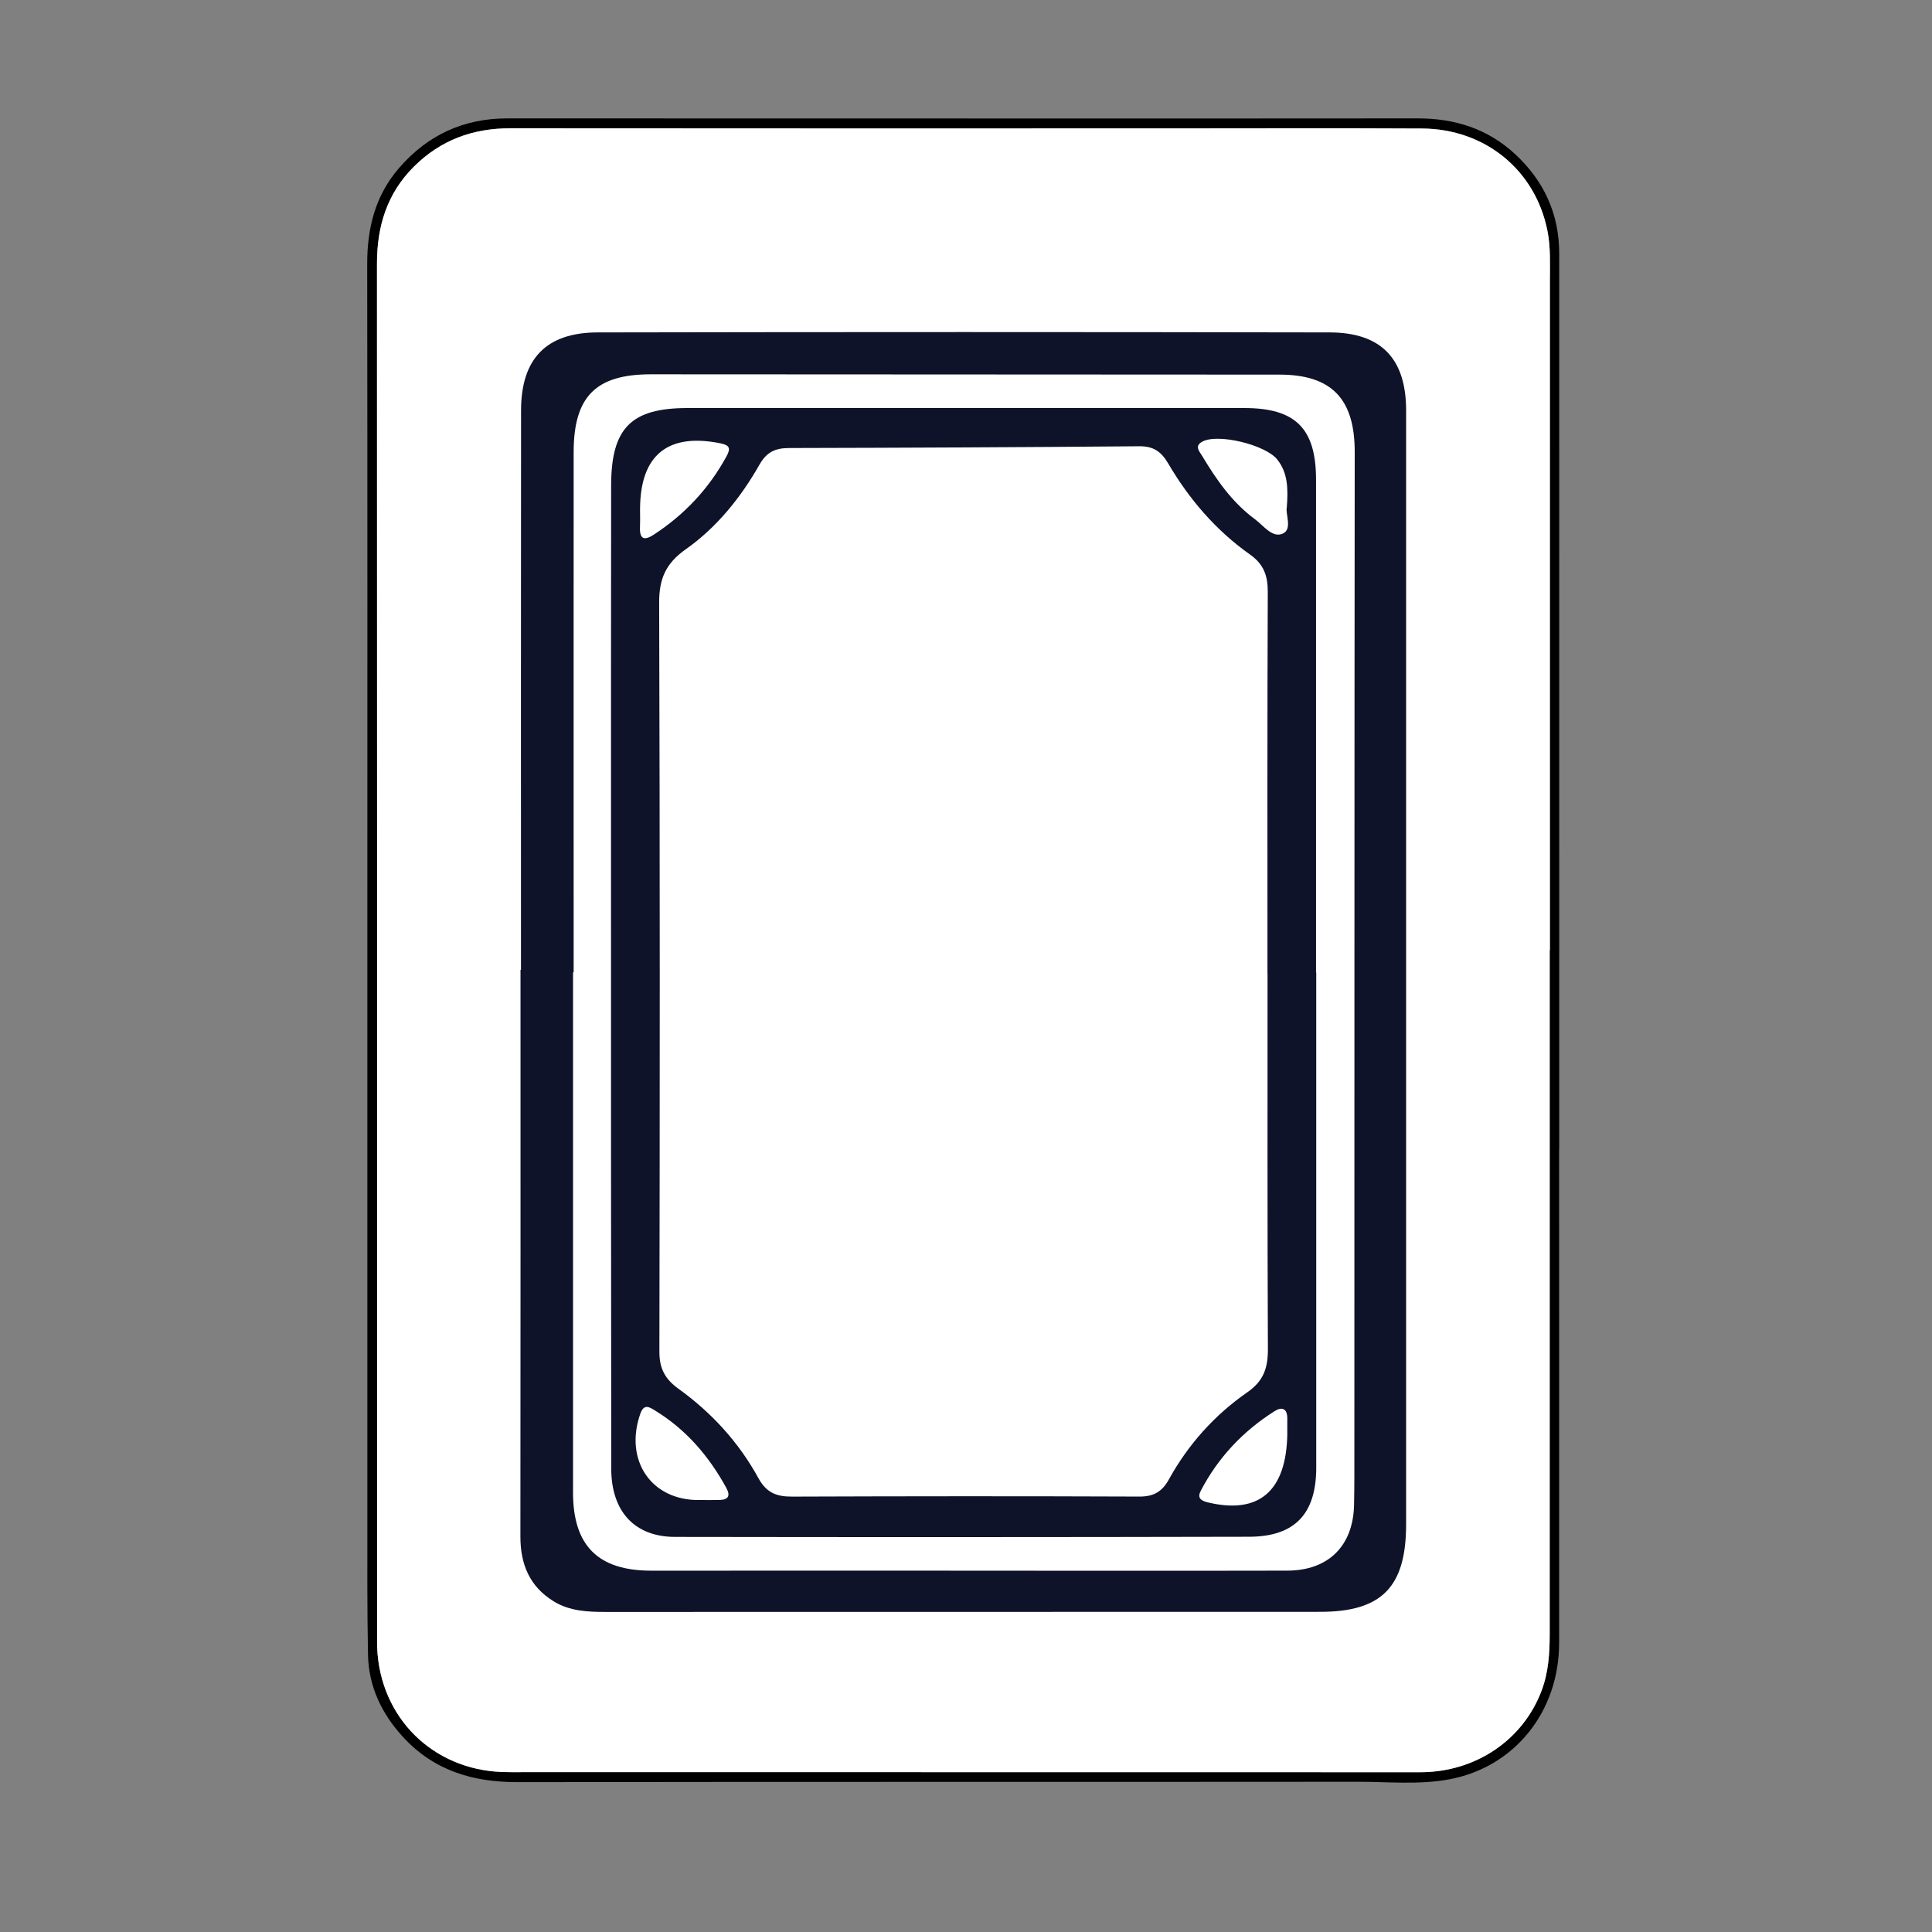
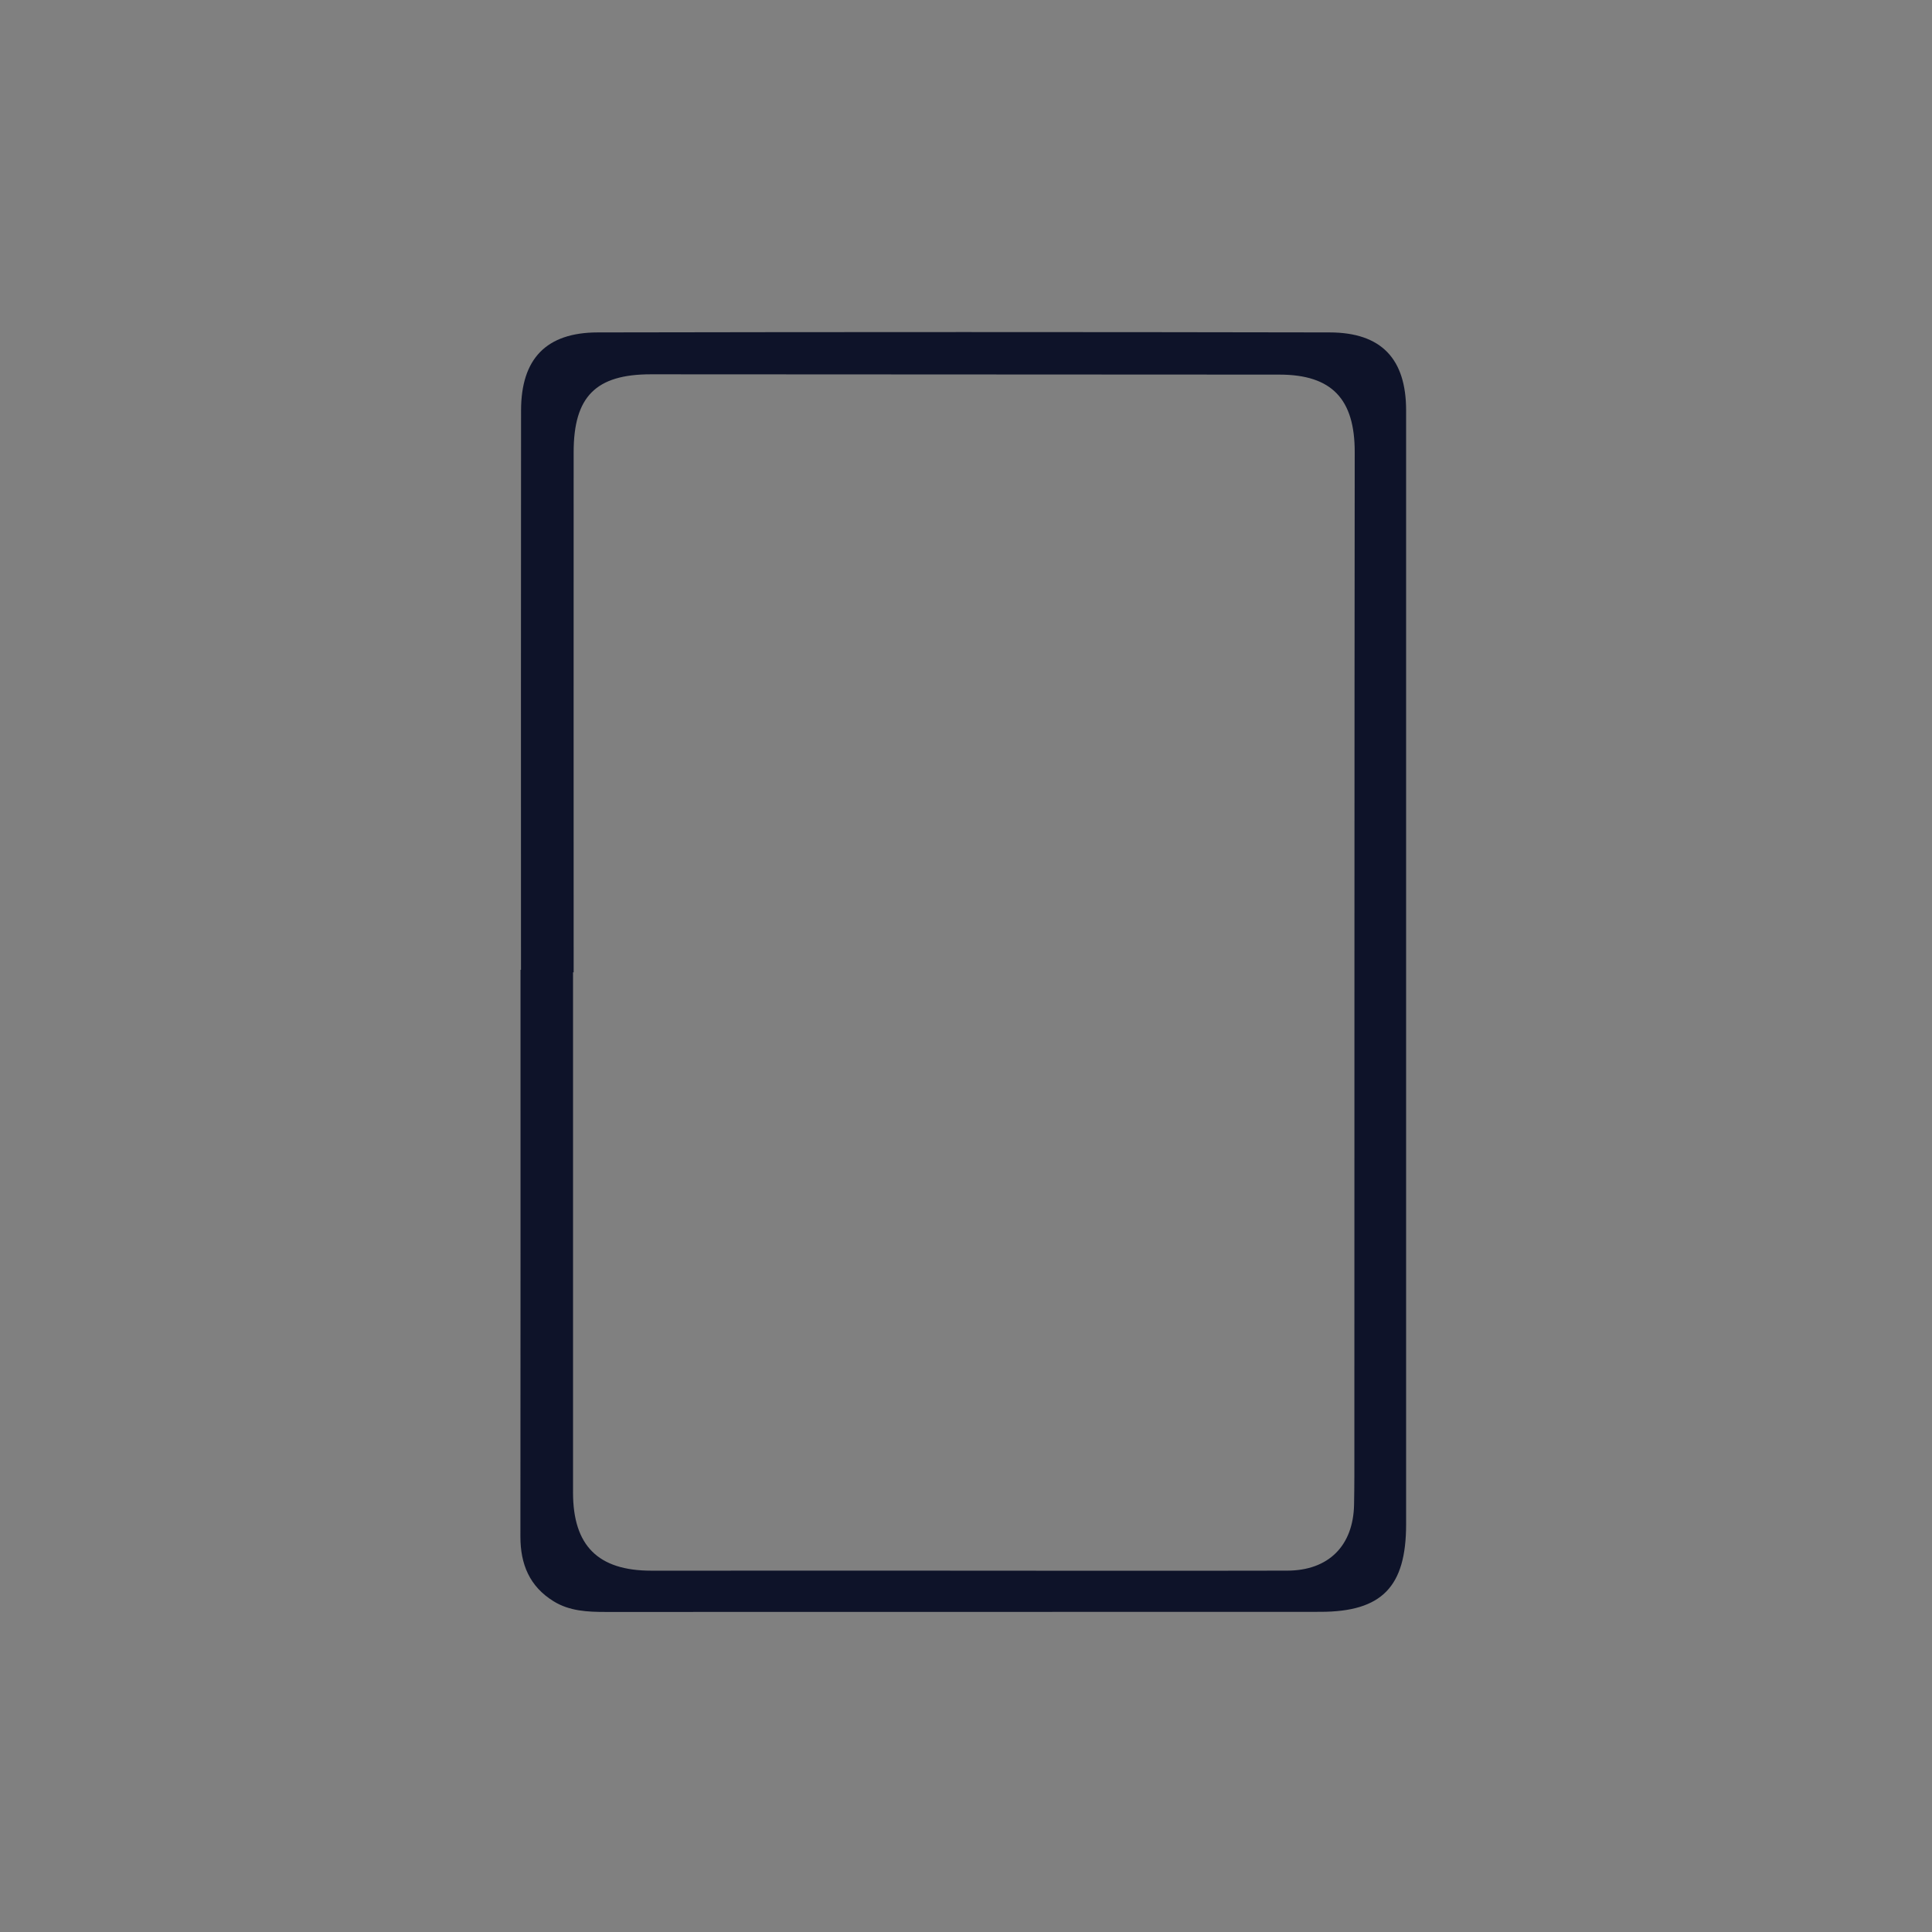
<svg xmlns="http://www.w3.org/2000/svg" id="Layer_1" data-name="Layer 1" viewBox="0 0 500 500">
  <rect x="0" y="0" width="500" height="500" fill="#808080" stroke="none" />
  <defs>
    <style>
      .cls-1 {
        fill: #fff;
      }

      .cls-2 {
        fill: #0e1329;
      }

      .cls-3 {
        fill: #831618;
      }
    </style>
  </defs>
  <g>
-     <path d="M403.52,297.39c0-77.26,.02-154.52,0-231.78,0-10.23-3.92-18.78-11.41-25.72-7.13-6.62-15.7-9.27-25.28-9.25-19.92,.03-39.84,.03-59.76,.03-58.61,0-117.22-.02-175.83-.03-11.25,0-20.56,4.3-27.93,12.8-6.22,7.16-8.29,15.61-8.28,24.93,.08,59.07,.04,118.14,.04,177.2,0,49.28-.01,98.56,0,147.85,0,11.62-.06,23.25,.17,34.87,.17,8.15,3.5,15.14,8.97,21.14,8.01,8.79,18.14,11.81,29.79,11.79,72.42-.12,144.85-.03,217.27-.1,7.93-.01,15.93,.83,23.79-.63,16.91-3.15,28.43-17.49,28.44-35.31,.03-42.6-.01-85.2-.01-127.81Zm-2.41-51.45h-.05c0,58.95,0,117.9,0,176.85,0,4.97-.29,9.89-2.05,14.62-4.77,12.86-17.1,21.24-31.42,21.24-76.68,0-153.37-.02-230.04-.03-2.54,0-5.07,.06-7.6-.03-18.05-.64-31.62-14.17-32.34-32.2-.03-.92-.02-1.84-.02-2.76,0-118.48,.02-236.95-.03-355.43,0-9.66,2.6-18.14,9.55-25.07,6.91-6.88,15.25-9.94,24.95-9.93,56.53,.06,113.07,.03,169.6,.03,22.11,0,44.22-.09,66.32,.03,16.42,.09,29.42,10.83,32.51,26.54,.83,4.21,.62,8.48,.62,12.74,0,57.8,0,115.6,0,173.4Z" />
-     <path class="cls-1" d="M401.11,245.94h-.05c0,58.95,0,117.9,0,176.85,0,4.97-.29,9.89-2.05,14.62-4.77,12.86-17.1,21.24-31.42,21.24-76.68,0-153.37-.02-230.04-.03-2.54,0-5.07,.06-7.6-.03-18.05-.64-31.62-14.17-32.34-32.2-.03-.92-.02-1.84-.02-2.76,0-118.48,.02-236.95-.03-355.43,0-9.66,2.6-18.14,9.55-25.07,6.91-6.88,15.25-9.94,24.95-9.93,56.53,.06,113.07,.03,169.6,.03,22.11,0,44.22-.09,66.32,.03,16.42,.09,29.42,10.83,32.51,26.54,.83,4.21,.62,8.48,.62,12.74,0,57.8,0,115.6,0,173.4Z" />
-   </g>
+     </g>
  <g>
    <path class="cls-2" d="M134.83,250.99c0-48.26-.03-96.51,.02-144.77,.01-13.37,6.51-20.17,19.84-20.19,63.14-.12,126.27-.12,189.41,0,13.43,.02,19.8,6.86,19.8,20.19,0,96.09,0,192.18,0,288.27,0,16.16-6.25,22.64-22.16,22.65-61.65,.04-123.3,0-184.95,.03-4.72,0-9.39-.2-13.54-2.77-6.2-3.83-8.57-9.58-8.57-16.72,.05-48.9,.03-97.79,.03-146.69h.11Zm13.63,.65c-.05,0-.1,0-.16,0,0,44.87,0,89.74,0,134.61,0,13.77,6.47,20.24,20.26,20.24,21.9,0,43.81-.02,65.71-.01,32.96,0,65.93,.08,98.89,0,10.7-.03,17.06-6.46,17.27-17.05,.1-4.89,.08-9.78,.08-14.67,.02-85.91,0-171.83,.09-257.74,.02-13.72-5.89-20.06-19.47-20.07-54.23-.02-108.45-.04-162.68-.08-14.23,0-19.99,5.73-19.99,20.17-.02,44.87,0,89.74,0,134.61Z" />
-     <path class="cls-2" d="M340.64,251.66c0,42.72,0,85.45,0,128.17,0,11.92-5.52,17.86-17.39,17.88-49.52,.11-99.05,.12-148.57,.04-10.43-.02-16.48-6.57-16.49-17.67-.07-52.71-.06-105.43-.06-158.14,0-32.1-.01-64.19,.03-96.29,.02-14.88,5.17-20.05,19.78-20.05,48.04,0,96.07-.01,144.11,0,13.25,0,18.54,5.3,18.54,18.54,0,42.51,0,85.02,0,127.53h.06Zm-12.62,.43c0-32.96-.06-65.93,.08-98.89,.02-4.21-1.04-7.17-4.6-9.69-8.8-6.22-15.73-14.29-21.16-23.55-1.83-3.13-3.85-4.5-7.53-4.47-30.19,.26-60.39,.39-90.58,.46-3.5,0-5.79,.98-7.66,4.27-4.87,8.57-11.07,16.28-19.13,21.96-5.12,3.61-6.87,7.6-6.85,13.76,.21,64.65,.18,129.3,.06,193.95,0,4.35,1.53,7.07,4.95,9.53,8.56,6.16,15.61,13.86,20.67,23.11,2.09,3.81,4.7,4.8,8.68,4.79,29.98-.11,59.97-.13,89.95-.01,3.69,.02,5.87-1.3,7.6-4.43,5.01-9.08,11.86-16.7,20.32-22.57,4.3-2.99,5.33-6.4,5.31-11.24-.15-32.32-.08-64.65-.09-96.97Zm5-120.72c.39-5.08,.24-9.02-2.46-12.44-3.02-3.82-15.37-6.83-19.39-4.64-2.14,1.16-.76,2.52-.08,3.66,3.7,6.18,7.79,12.07,13.67,16.41,2.28,1.68,4.62,5.1,7.39,3.65,2.29-1.2,.51-5.04,.86-6.64Zm.13,239.62c0-.19,.01-2.09,0-3.99-.02-2.55-1.46-2.96-3.28-1.8-8.18,5.18-14.64,12.02-19.12,20.63-.89,1.71-.13,2.52,1.8,2.98,13.01,3.13,20.39-2.59,20.61-17.82ZM165.64,131.66c0,1.48,.06,2.97-.01,4.45-.15,2.94,.63,4.18,3.58,2.25,7.96-5.2,14.25-11.9,18.81-20.26,1.12-2.06,.85-2.87-1.58-3.37-13.57-2.75-20.73,3.02-20.79,16.92Zm15.34,256.54c1.7,0,3.4,.03,5.1,0,2.33-.04,3.08-.97,1.86-3.19-4.48-8.15-10.35-15.02-18.34-19.92-1.45-.89-2.93-1.96-3.89,.79-4.21,12.06,2.85,22.47,15.27,22.33Z" />
  </g>
</svg>